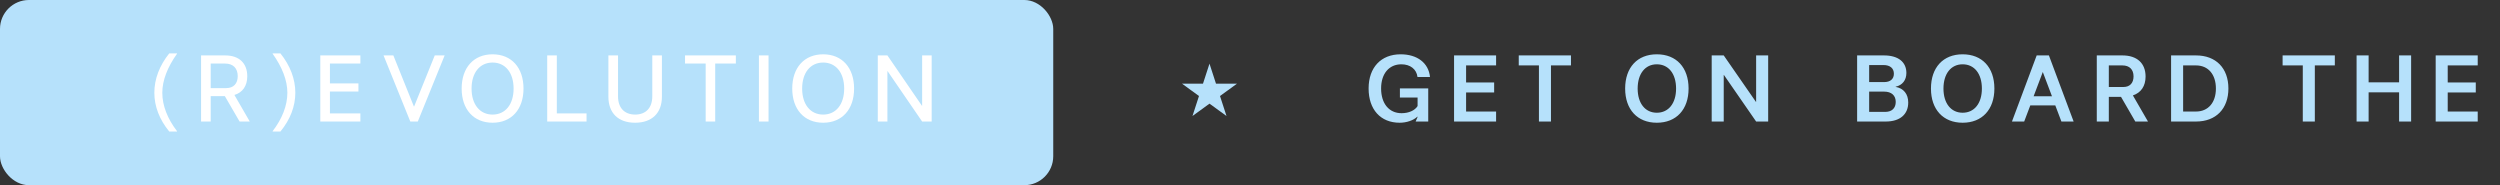
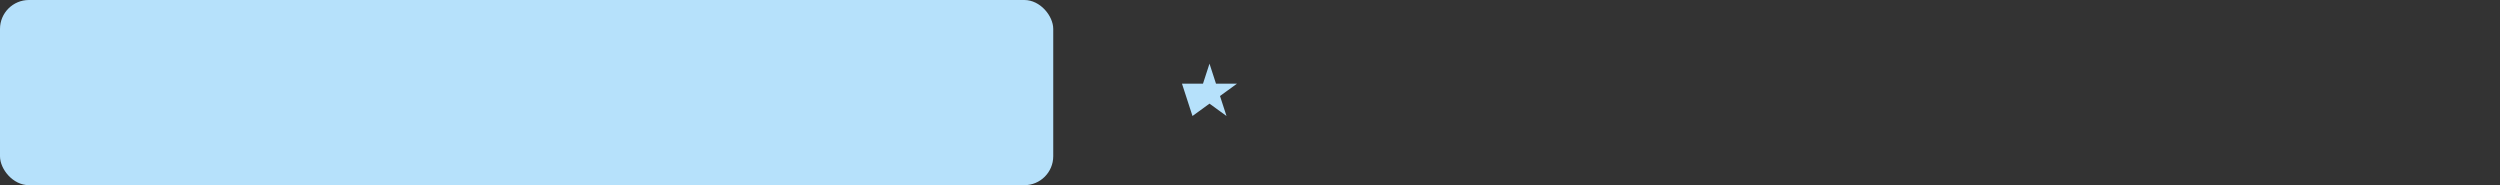
<svg xmlns="http://www.w3.org/2000/svg" width="432" height="32" viewBox="0 0 432 32" fill="none">
  <rect x="0" y="0" width="432" height="32" fill="#333333" stroke="none" />
  <rect width="182" height="32" rx="5" fill="#B6E1FB" />
-   <path d="M30.59 9.288C28.958 11.576 28.046 13.88 28.046 16.024C28.046 18.264 28.958 20.536 30.59 22.664V22.728H29.246C27.55 20.664 26.67 18.376 26.67 16.024C26.67 13.672 27.55 11.336 29.246 9.224H30.59V9.288ZM36.408 21H34.744V9.576H38.92C41.304 9.576 42.728 10.904 42.728 13.176C42.728 14.856 41.912 15.992 40.504 16.408L43.16 21H41.4L38.856 16.616H36.408V21ZM36.408 15.224H39.096C40.344 15.224 41.08 14.456 41.08 13.16C41.08 11.8 40.28 10.984 38.92 10.984H36.408V15.224ZM48.457 9.224C50.153 11.336 51.033 13.672 51.033 16.024C51.033 18.376 50.153 20.664 48.457 22.728H47.113V22.664C48.745 20.536 49.657 18.264 49.657 16.024C49.657 13.88 48.745 11.576 47.113 9.288V9.224H48.457ZM61.939 14.408V15.816H57.011V19.592H62.275V21H55.347V9.576H62.275V10.984H57.011V14.408H61.939ZM75.124 9.576H76.836L72.196 21H70.9L66.276 9.576H67.972L71.524 18.408H71.556L75.124 9.576ZM85.118 21.208C81.854 21.208 79.774 18.904 79.774 15.304C79.774 11.688 81.854 9.384 85.118 9.384C88.382 9.384 90.462 11.688 90.462 15.304C90.462 18.904 88.382 21.208 85.118 21.208ZM81.486 15.304C81.486 18.04 82.91 19.8 85.118 19.8C87.326 19.8 88.75 18.04 88.75 15.304C88.75 12.568 87.326 10.808 85.118 10.808C82.91 10.808 81.486 12.568 81.486 15.304ZM101.356 19.592V21H94.556V9.576H96.22V19.592H101.356ZM105.131 16.712V9.576H106.795V16.648C106.795 18.616 107.883 19.784 109.739 19.8C111.611 19.8 112.715 18.632 112.715 16.648V9.576H114.379V16.712C114.379 19.544 112.651 21.208 109.739 21.208C106.843 21.208 105.131 19.544 105.131 16.712ZM127.156 9.576V10.984H123.588V21H121.94V10.984H118.372V9.576H127.156ZM131.141 9.576H132.805V21H131.141V9.576ZM142.243 21.208C138.979 21.208 136.899 18.904 136.899 15.304C136.899 11.688 138.979 9.384 142.243 9.384C145.507 9.384 147.587 11.688 147.587 15.304C147.587 18.904 145.507 21.208 142.243 21.208ZM138.611 15.304C138.611 18.04 140.035 19.8 142.243 19.8C144.451 19.8 145.875 18.04 145.875 15.304C145.875 12.568 144.451 10.808 142.243 10.808C140.035 10.808 138.611 12.568 138.611 15.304ZM153.345 9.576L159.313 18.28H159.345V9.576H160.993V21H159.345L153.377 12.296H153.345V21H151.681V9.576H153.345Z" fill="white" />
-   <path d="M209 11L210.123 14.455H213.755L210.816 16.59L211.939 20.045L209 17.91L206.061 20.045L207.184 16.59L204.245 14.455H207.877L209 11Z" fill="#B6E1FB" />
-   <path d="M246.799 15.272V21H244.623L244.975 20.168H244.911C244.223 20.808 243.055 21.208 241.855 21.208C238.559 21.208 236.495 18.92 236.495 15.288C236.495 11.656 238.639 9.384 242.031 9.384C244.911 9.384 246.863 10.888 247.103 13.304H244.943C244.783 11.96 243.695 11.112 242.159 11.112C240.031 11.112 238.655 12.728 238.655 15.288C238.655 17.896 240.031 19.56 242.191 19.56C243.423 19.56 244.479 19.096 244.959 18.328V16.856H241.903V15.272H246.799ZM258.189 14.248V15.976H253.341V19.272H258.525V21H251.261V9.576H258.525V11.304H253.341V14.248H258.189ZM271.464 9.576V11.304H268.008V21H265.928V11.304H262.44V9.576H271.464ZM286.298 21.208C282.938 21.208 280.826 18.92 280.826 15.304C280.826 11.656 282.938 9.384 286.298 9.384C289.674 9.384 291.786 11.656 291.786 15.304C291.786 18.92 289.674 21.208 286.298 21.208ZM282.986 15.304C282.986 17.848 284.282 19.48 286.298 19.48C288.33 19.48 289.626 17.848 289.626 15.304C289.626 12.744 288.33 11.112 286.298 11.112C284.282 11.112 282.986 12.744 282.986 15.304ZM297.86 9.576L303.428 17.608H303.46V9.576H305.54V21H303.46L297.892 12.952H297.86V21H295.78V9.576H297.86ZM320.911 21V9.576H325.551C327.983 9.576 329.423 10.696 329.423 12.6C329.423 13.848 328.735 14.728 327.567 14.984V15.016C328.943 15.256 329.743 16.248 329.743 17.72C329.743 19.768 328.303 21 325.871 21H320.911ZM322.991 19.336H325.759C326.911 19.336 327.583 18.696 327.583 17.608C327.583 16.504 326.847 15.832 325.599 15.832H322.991V19.336ZM322.991 14.184H325.599C326.655 14.184 327.263 13.64 327.263 12.744C327.263 11.8 326.607 11.24 325.471 11.24H322.991V14.184ZM339.142 21.208C335.782 21.208 333.67 18.92 333.67 15.304C333.67 11.656 335.782 9.384 339.142 9.384C342.518 9.384 344.63 11.656 344.63 15.304C344.63 18.92 342.518 21.208 339.142 21.208ZM335.83 15.304C335.83 17.848 337.126 19.48 339.142 19.48C341.174 19.48 342.47 17.848 342.47 15.304C342.47 12.744 341.174 11.112 339.142 11.112C337.126 11.112 335.83 12.744 335.83 15.304ZM351.939 9.576H354.051L358.323 21H356.211L355.155 18.216H350.835L349.779 21H347.667L351.939 9.576ZM351.411 16.632H354.579L352.995 12.44L351.411 16.632ZM364.404 21H362.324V9.576H366.756C369.268 9.576 370.756 10.92 370.756 13.224C370.756 14.888 369.956 16.024 368.564 16.488L371.172 21H368.98L366.516 16.744H364.404V21ZM364.404 15.032H366.932C368.036 15.032 368.676 14.344 368.676 13.208C368.676 12.008 367.972 11.304 366.756 11.304H364.404V15.032ZM375.164 21V9.576H379.468C382.924 9.576 385.068 11.784 385.068 15.288C385.068 18.792 382.924 21 379.468 21H375.164ZM377.244 19.272H379.468C381.58 19.272 382.908 17.72 382.908 15.304C382.908 12.856 381.58 11.304 379.468 11.304H377.244V19.272ZM403.458 9.576V11.304H400.002V21H397.922V11.304H394.434V9.576H403.458ZM414.562 9.576H416.642V21H414.562V15.96H409.298V21H407.218V9.576H409.298V14.232H414.562V9.576ZM427.814 14.248V15.976H422.966V19.272H428.15V21H420.886V9.576H428.15V11.304H422.966V14.248H427.814Z" fill="#B6E1FB" />
+   <path d="M209 11L210.123 14.455H213.755L210.816 16.59L211.939 20.045L209 17.91L206.061 20.045L204.245 14.455H207.877L209 11Z" fill="#B6E1FB" />
</svg>